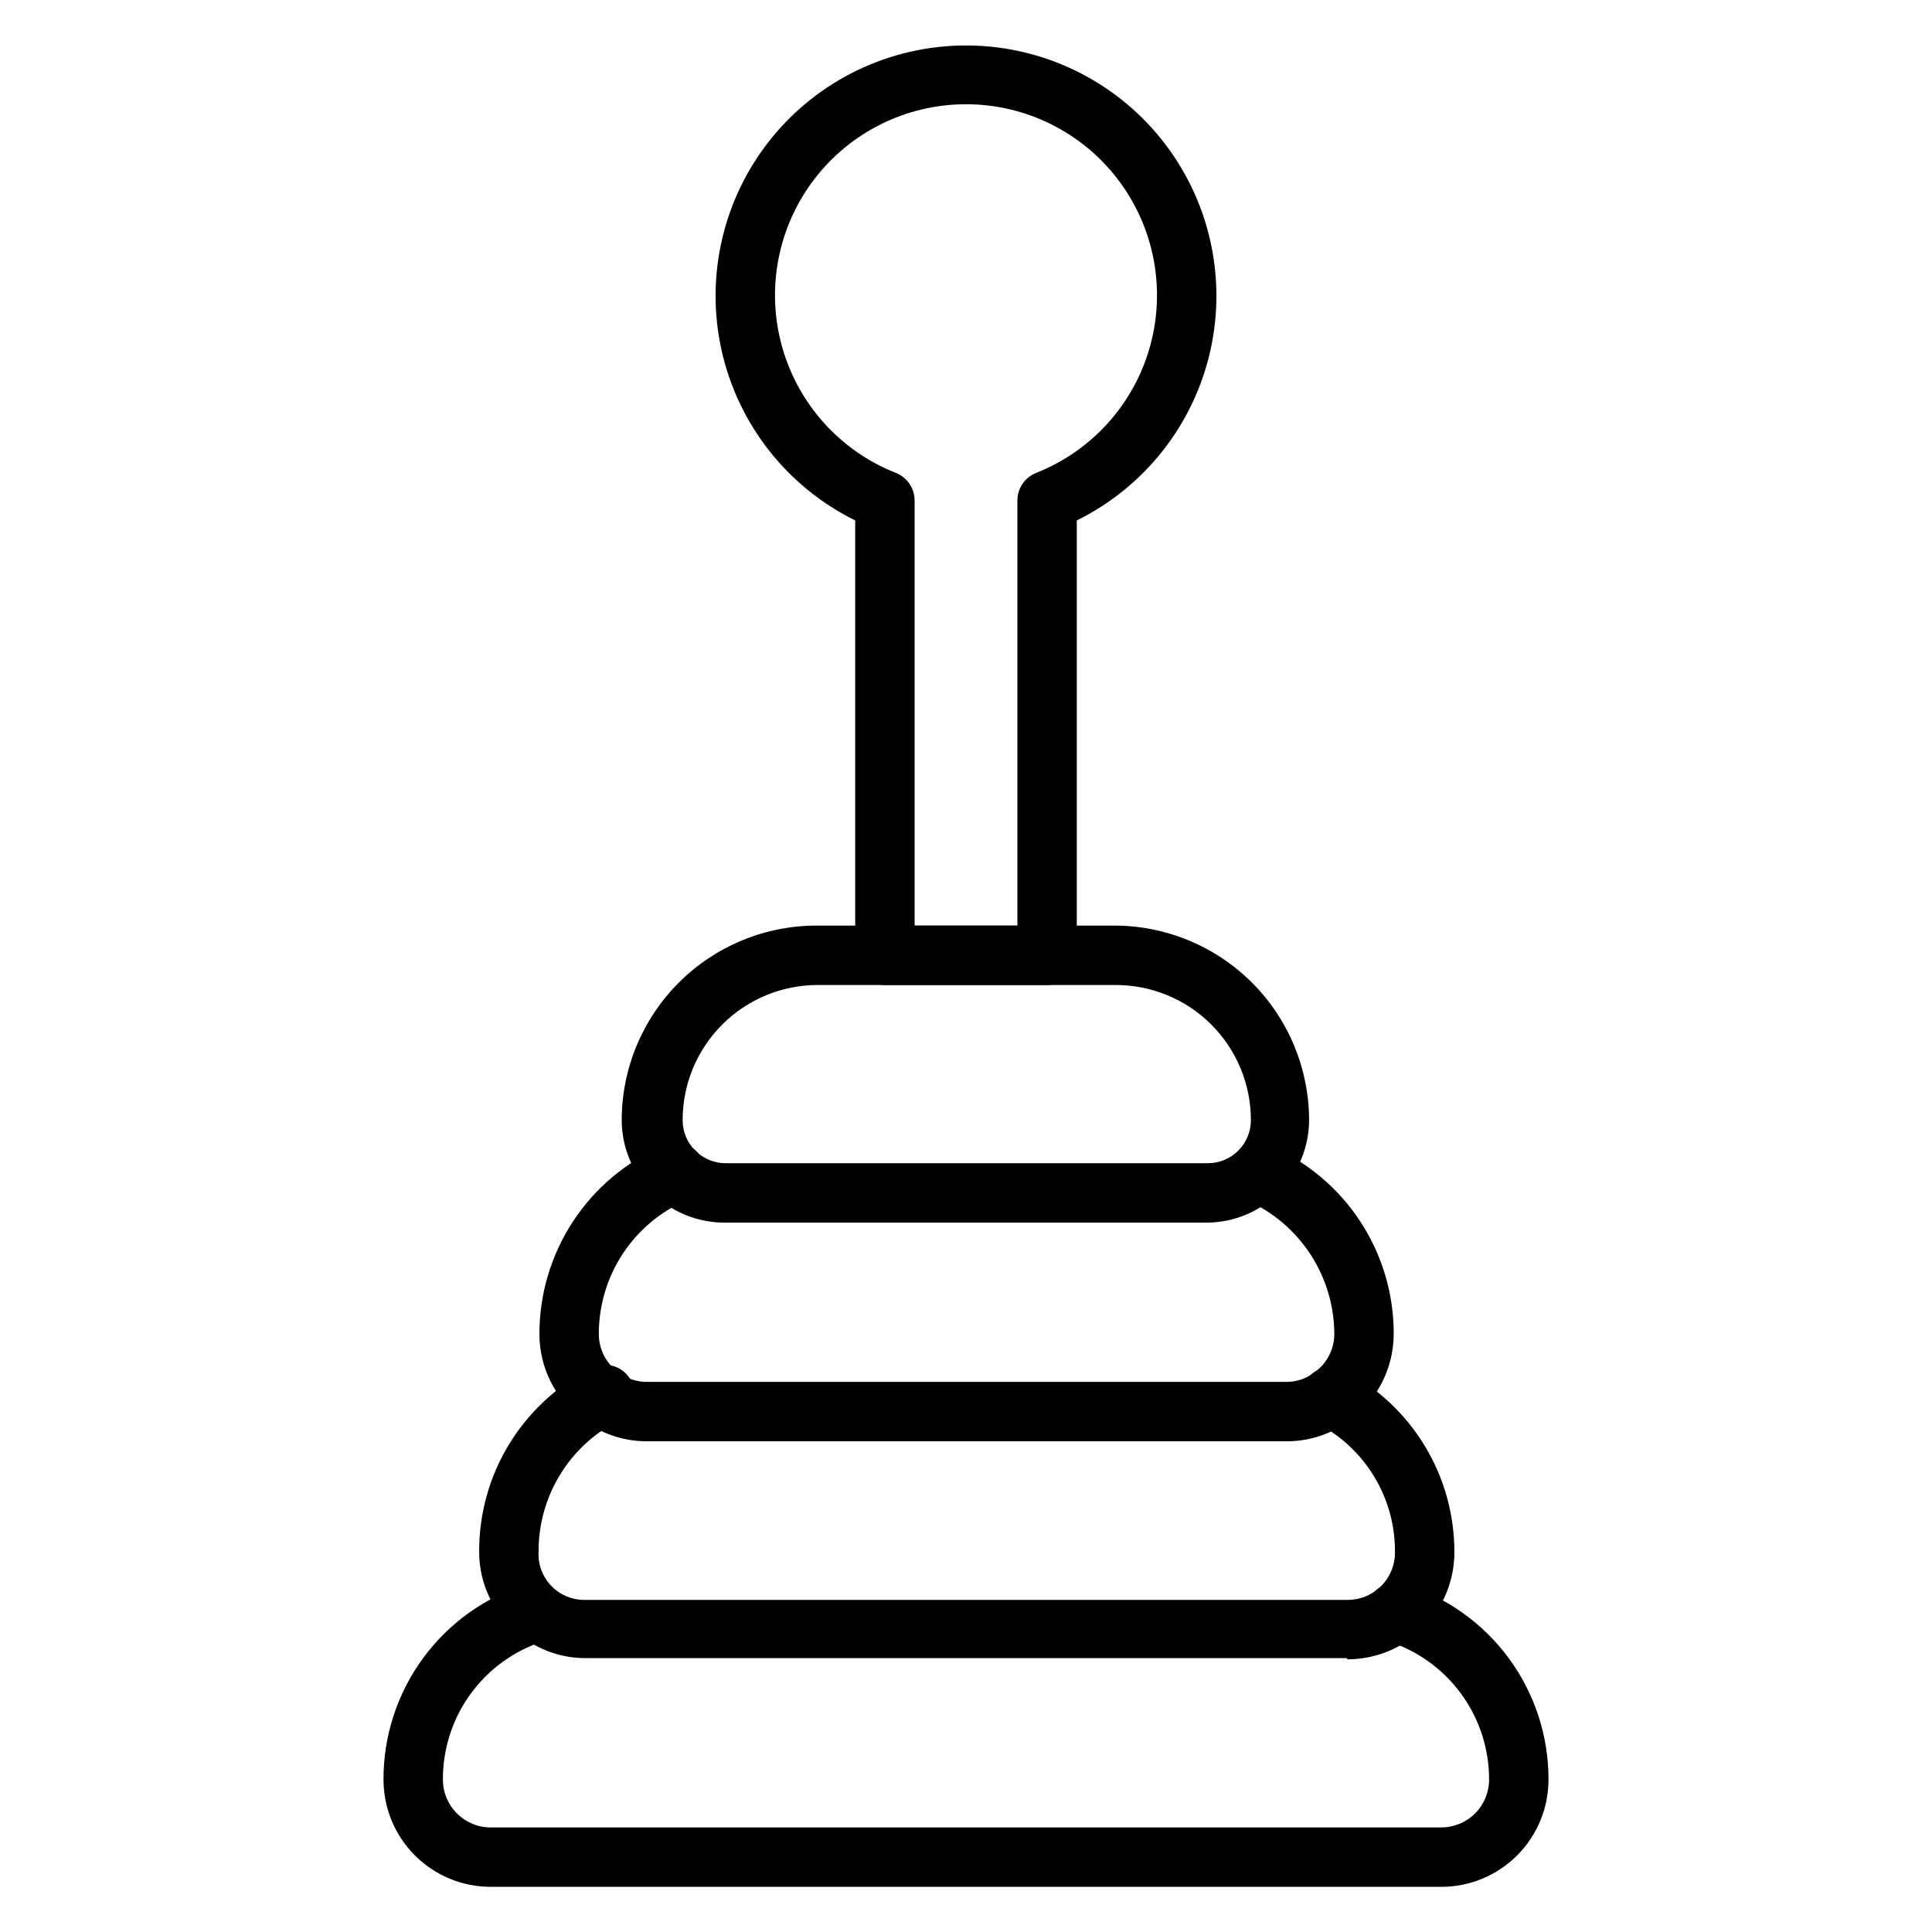
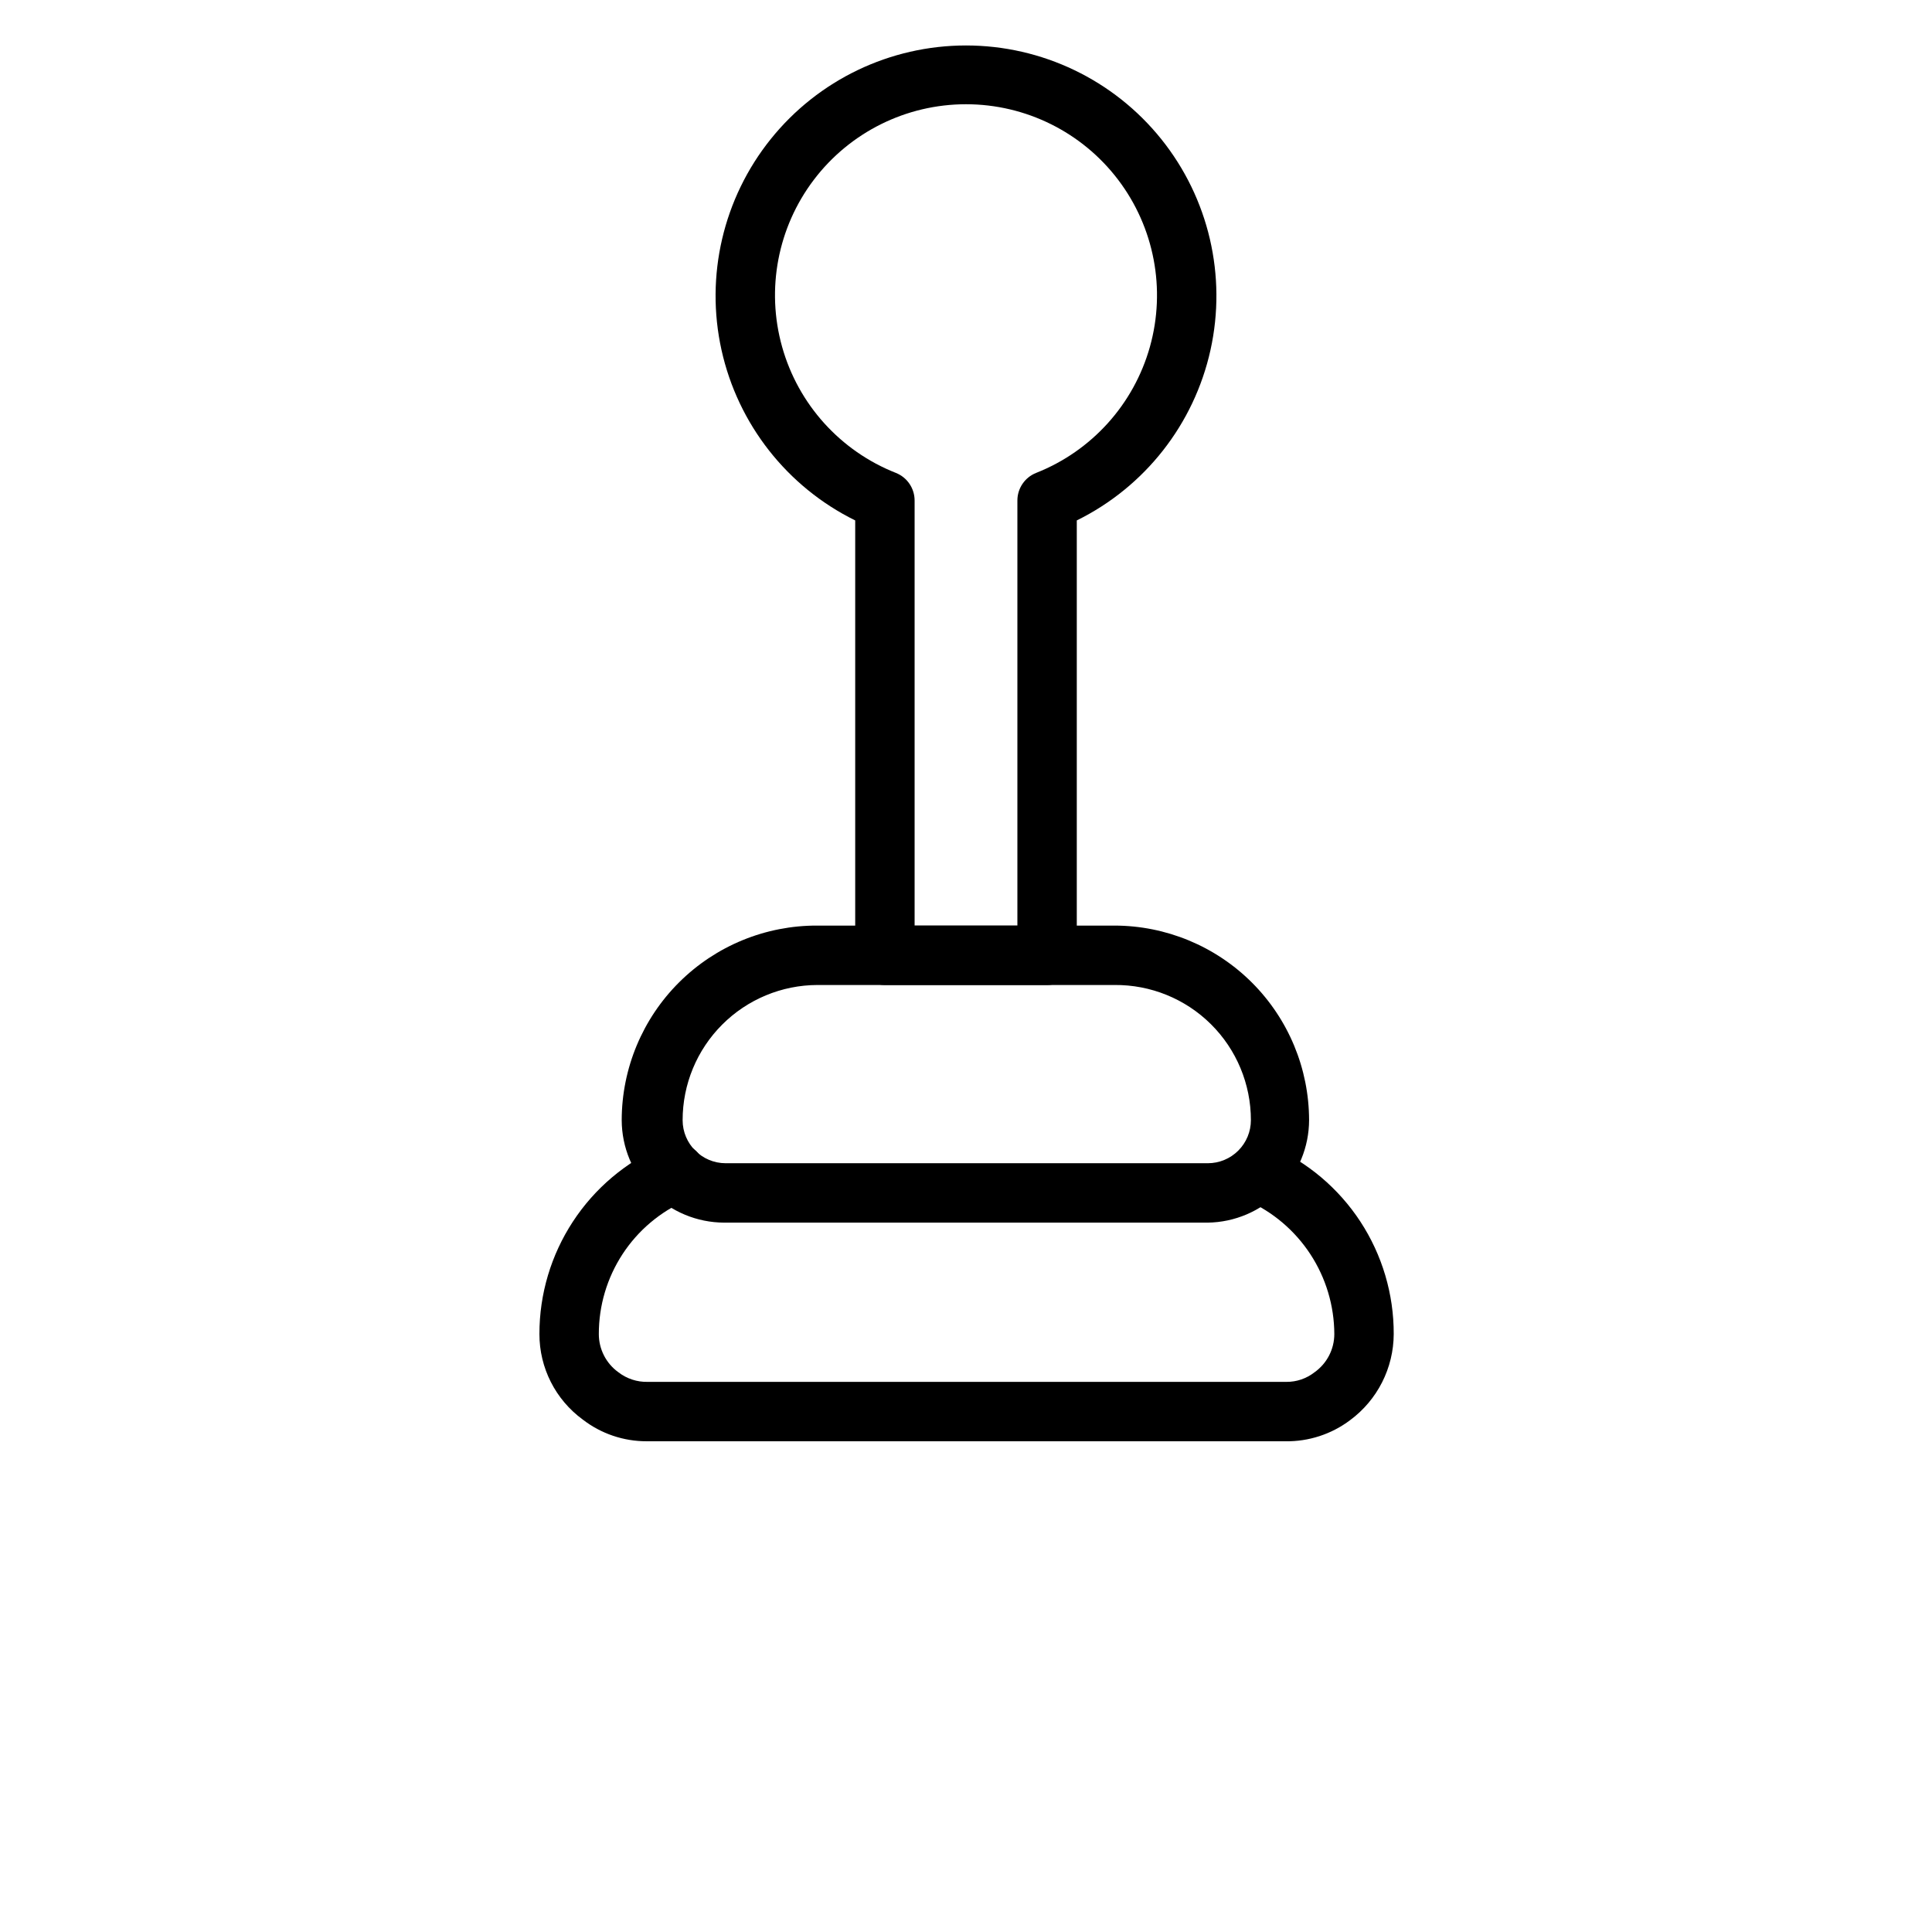
<svg xmlns="http://www.w3.org/2000/svg" fill="#000000" width="800px" height="800px" version="1.1" viewBox="144 144 512 512">
  <g>
    <path d="m421.49 405.04h-42.98c-4.348 0-7.871-3.523-7.871-7.871v-115.25c-18.047-8.902-31.074-25.512-35.43-45.156-4.352-19.645 0.445-40.203 13.039-55.895 12.598-15.691 31.633-24.82 51.754-24.82s39.156 9.129 51.75 24.82c12.594 15.691 17.391 36.25 13.039 55.895-4.352 19.645-17.383 36.254-35.43 45.156v115.25c0 2.09-0.828 4.09-2.305 5.566-1.477 1.477-3.477 2.305-5.566 2.305zm-35.109-15.742h27.238v-112.65c-0.004-3.227 1.961-6.129 4.961-7.32 14.73-5.812 25.891-18.188 30.164-33.438 4.269-15.246 1.156-31.617-8.414-44.234-9.57-12.621-24.492-20.031-40.328-20.031-15.84 0-30.762 7.41-40.332 20.031-9.57 12.617-12.684 28.988-8.41 44.234 4.269 15.25 15.43 27.625 30.164 33.438 2.996 1.191 4.961 4.094 4.957 7.32z" />
-     <path d="m525.95 644.03h-251.9c-7.539 0-14.766-2.992-20.094-8.324-5.332-5.328-8.324-12.559-8.324-20.094-0.035-11.586 3.648-22.875 10.508-32.211 6.856-9.34 16.527-16.23 27.594-19.664 4.195-1.195 8.562 1.234 9.758 5.43 1.199 4.195-1.234 8.566-5.43 9.762-7.773 2.481-14.551 7.375-19.352 13.973s-7.367 14.551-7.336 22.711c0 7 5.676 12.676 12.676 12.676h251.9c3.363 0 6.586-1.336 8.965-3.715 2.375-2.375 3.711-5.602 3.711-8.961 0.012-8.219-2.613-16.223-7.484-22.84-4.875-6.617-11.742-11.496-19.594-13.922-4.152-1.285-6.477-5.688-5.199-9.84 1.285-4.152 5.691-6.477 9.844-5.195 11.07 3.406 20.758 10.277 27.629 19.602 6.875 9.324 10.57 20.609 10.547 32.195 0 7.535-2.992 14.766-8.32 20.094-5.332 5.332-12.559 8.324-20.098 8.324z" />
-     <path d="m501 583.42h-202.07c-6.176-0.039-12.164-2.144-17.004-5.984-6.957-5.32-11.012-13.598-10.941-22.355-0.02-9.898 2.668-19.613 7.777-28.09 5.106-8.477 12.434-15.398 21.191-20.008 1.852-1.223 4.137-1.605 6.289-1.055 2.148 0.551 3.969 1.984 5.004 3.945 1.039 1.965 1.199 4.273 0.441 6.363-0.758 2.086-2.359 3.758-4.414 4.602-6.211 3.301-11.406 8.234-15.027 14.27-3.617 6.031-5.527 12.938-5.519 19.973-0.246 3.934 1.426 7.746 4.488 10.234 2.227 1.789 5.016 2.738 7.871 2.676h201.92c3.359 0.043 6.598-1.27 8.98-3.637 2.383-2.371 3.715-5.598 3.695-8.961 0.062-7.035-1.824-13.953-5.449-19.98-3.625-6.031-8.852-10.941-15.098-14.184-1.898-0.941-3.34-2.609-3.992-4.625-0.652-2.016-0.465-4.211 0.52-6.09 0.988-1.875 2.688-3.273 4.719-3.879 2.031-0.605 4.223-0.367 6.074 0.66 8.762 4.606 16.098 11.523 21.203 20.004 5.109 8.48 7.793 18.195 7.766 28.094 0 7.531-2.996 14.75-8.328 20.07-5.332 5.316-12.559 8.293-20.09 8.27z" />
    <path d="m484.62 525.95h-169.25c-6.125 0.016-12.078-2.008-16.926-5.746-7.234-5.285-11.508-13.711-11.492-22.672-0.012-10.574 3.07-20.926 8.859-29.777 5.789-8.852 14.035-15.82 23.73-20.051 1.93-0.969 4.172-1.102 6.203-0.367 2.031 0.734 3.672 2.273 4.539 4.25 0.863 1.98 0.879 4.227 0.039 6.215-0.84 1.992-2.461 3.547-4.484 4.309-6.891 3.008-12.75 7.961-16.863 14.254-4.109 6.293-6.293 13.652-6.281 21.168-0.004 3.984 1.898 7.734 5.117 10.078 2.242 1.758 5.027 2.676 7.871 2.598h169.25c2.68 0.02 5.289-0.871 7.398-2.519 3.305-2.328 5.273-6.113 5.277-10.156-0.027-7.508-2.227-14.848-6.332-21.133-4.109-6.285-9.949-11.25-16.812-14.289-1.926-0.832-3.441-2.394-4.211-4.344-0.766-1.953-0.727-4.129 0.117-6.047 0.844-1.914 2.414-3.41 4.363-4.164 1.949-0.75 4.117-0.699 6.027 0.148 9.707 4.215 17.965 11.18 23.758 20.035 5.789 8.855 8.863 19.215 8.832 29.793-0.031 9.012-4.32 17.48-11.57 22.832-4.941 3.719-10.98 5.688-17.164 5.586z" />
    <path d="m464.08 468.01h-128.16c-7.199-0.02-14.094-2.887-19.184-7.977-5.086-5.09-7.957-11.984-7.977-19.18 0.02-13.723 5.504-26.875 15.238-36.551 9.73-9.672 22.914-15.074 36.637-15.012h78.723c13.668 0.02 26.77 5.461 36.438 15.125 9.664 9.664 15.102 22.77 15.125 36.438-0.02 7.141-2.848 13.988-7.867 19.07-5.019 5.078-11.836 7.984-18.977 8.086zm-103.44-62.977c-9.484 0.023-18.574 3.805-25.273 10.52-6.699 6.715-10.465 15.812-10.465 25.301 0 6.305 5.113 11.414 11.414 11.414h127.77c3.027 0 5.93-1.203 8.07-3.344 2.141-2.141 3.344-5.043 3.344-8.07 0-9.555-3.816-18.715-10.602-25.441-6.785-6.727-15.977-10.461-25.531-10.379z" />
  </g>
</svg>